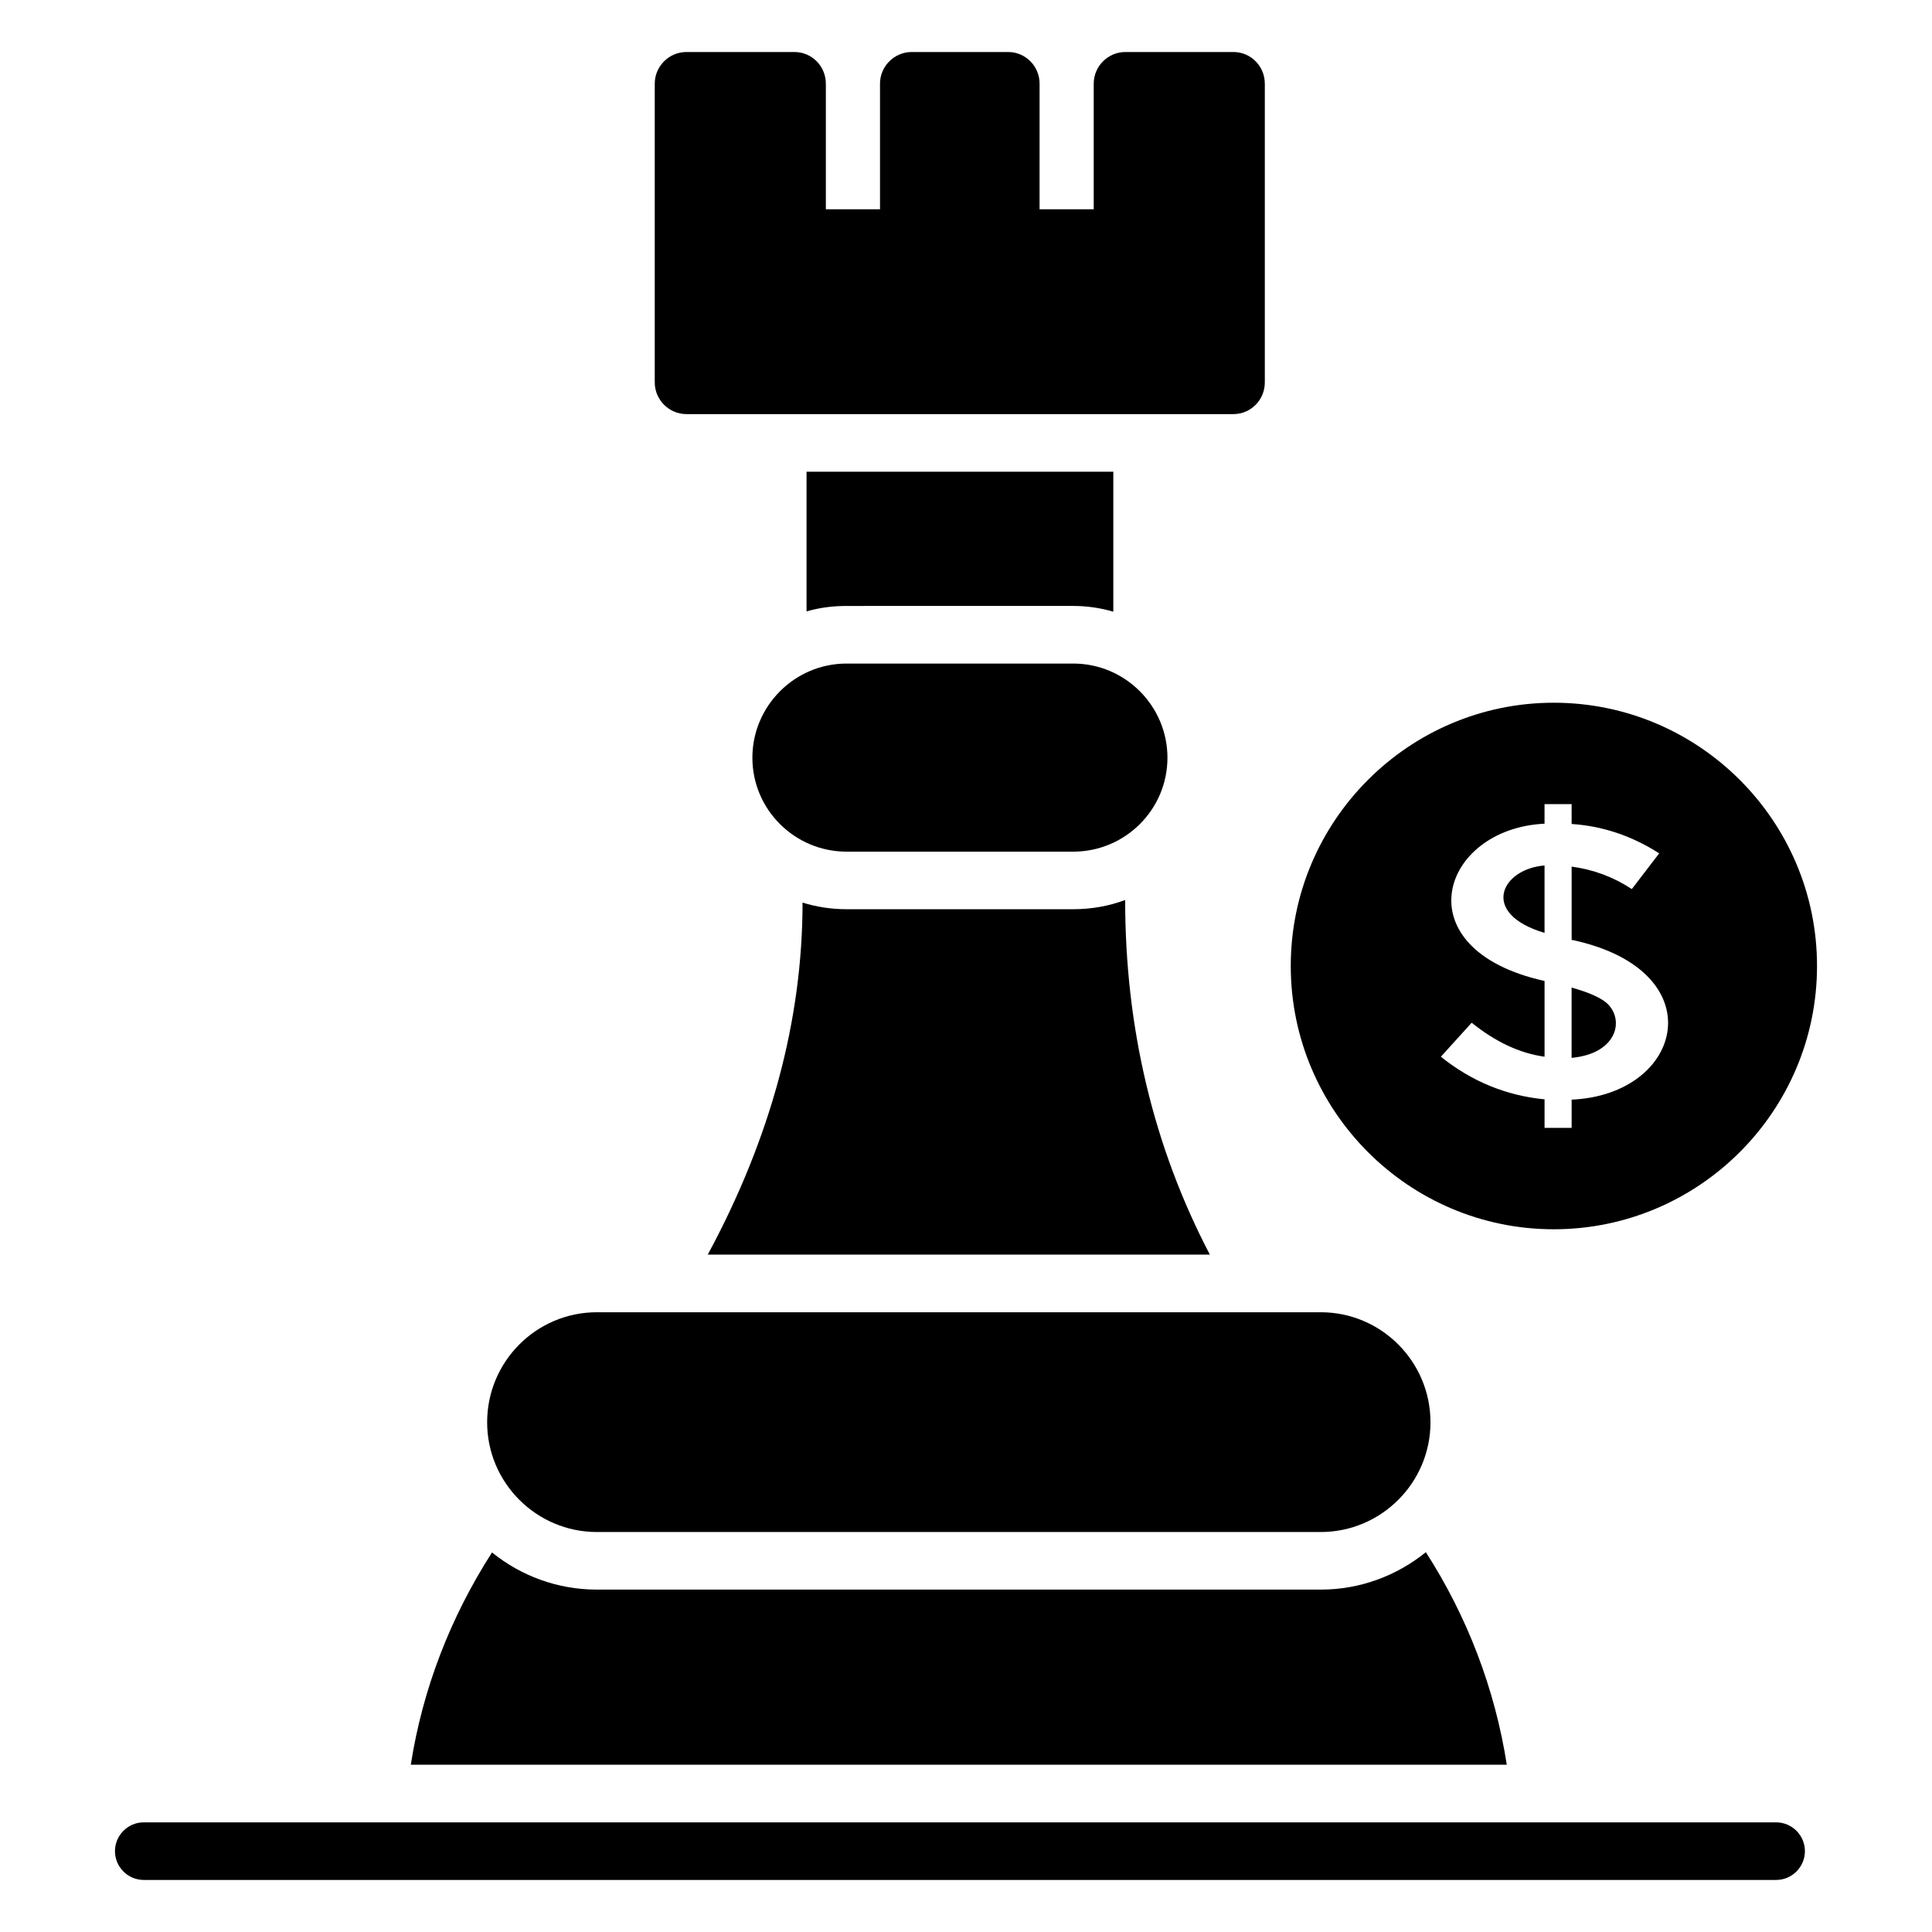
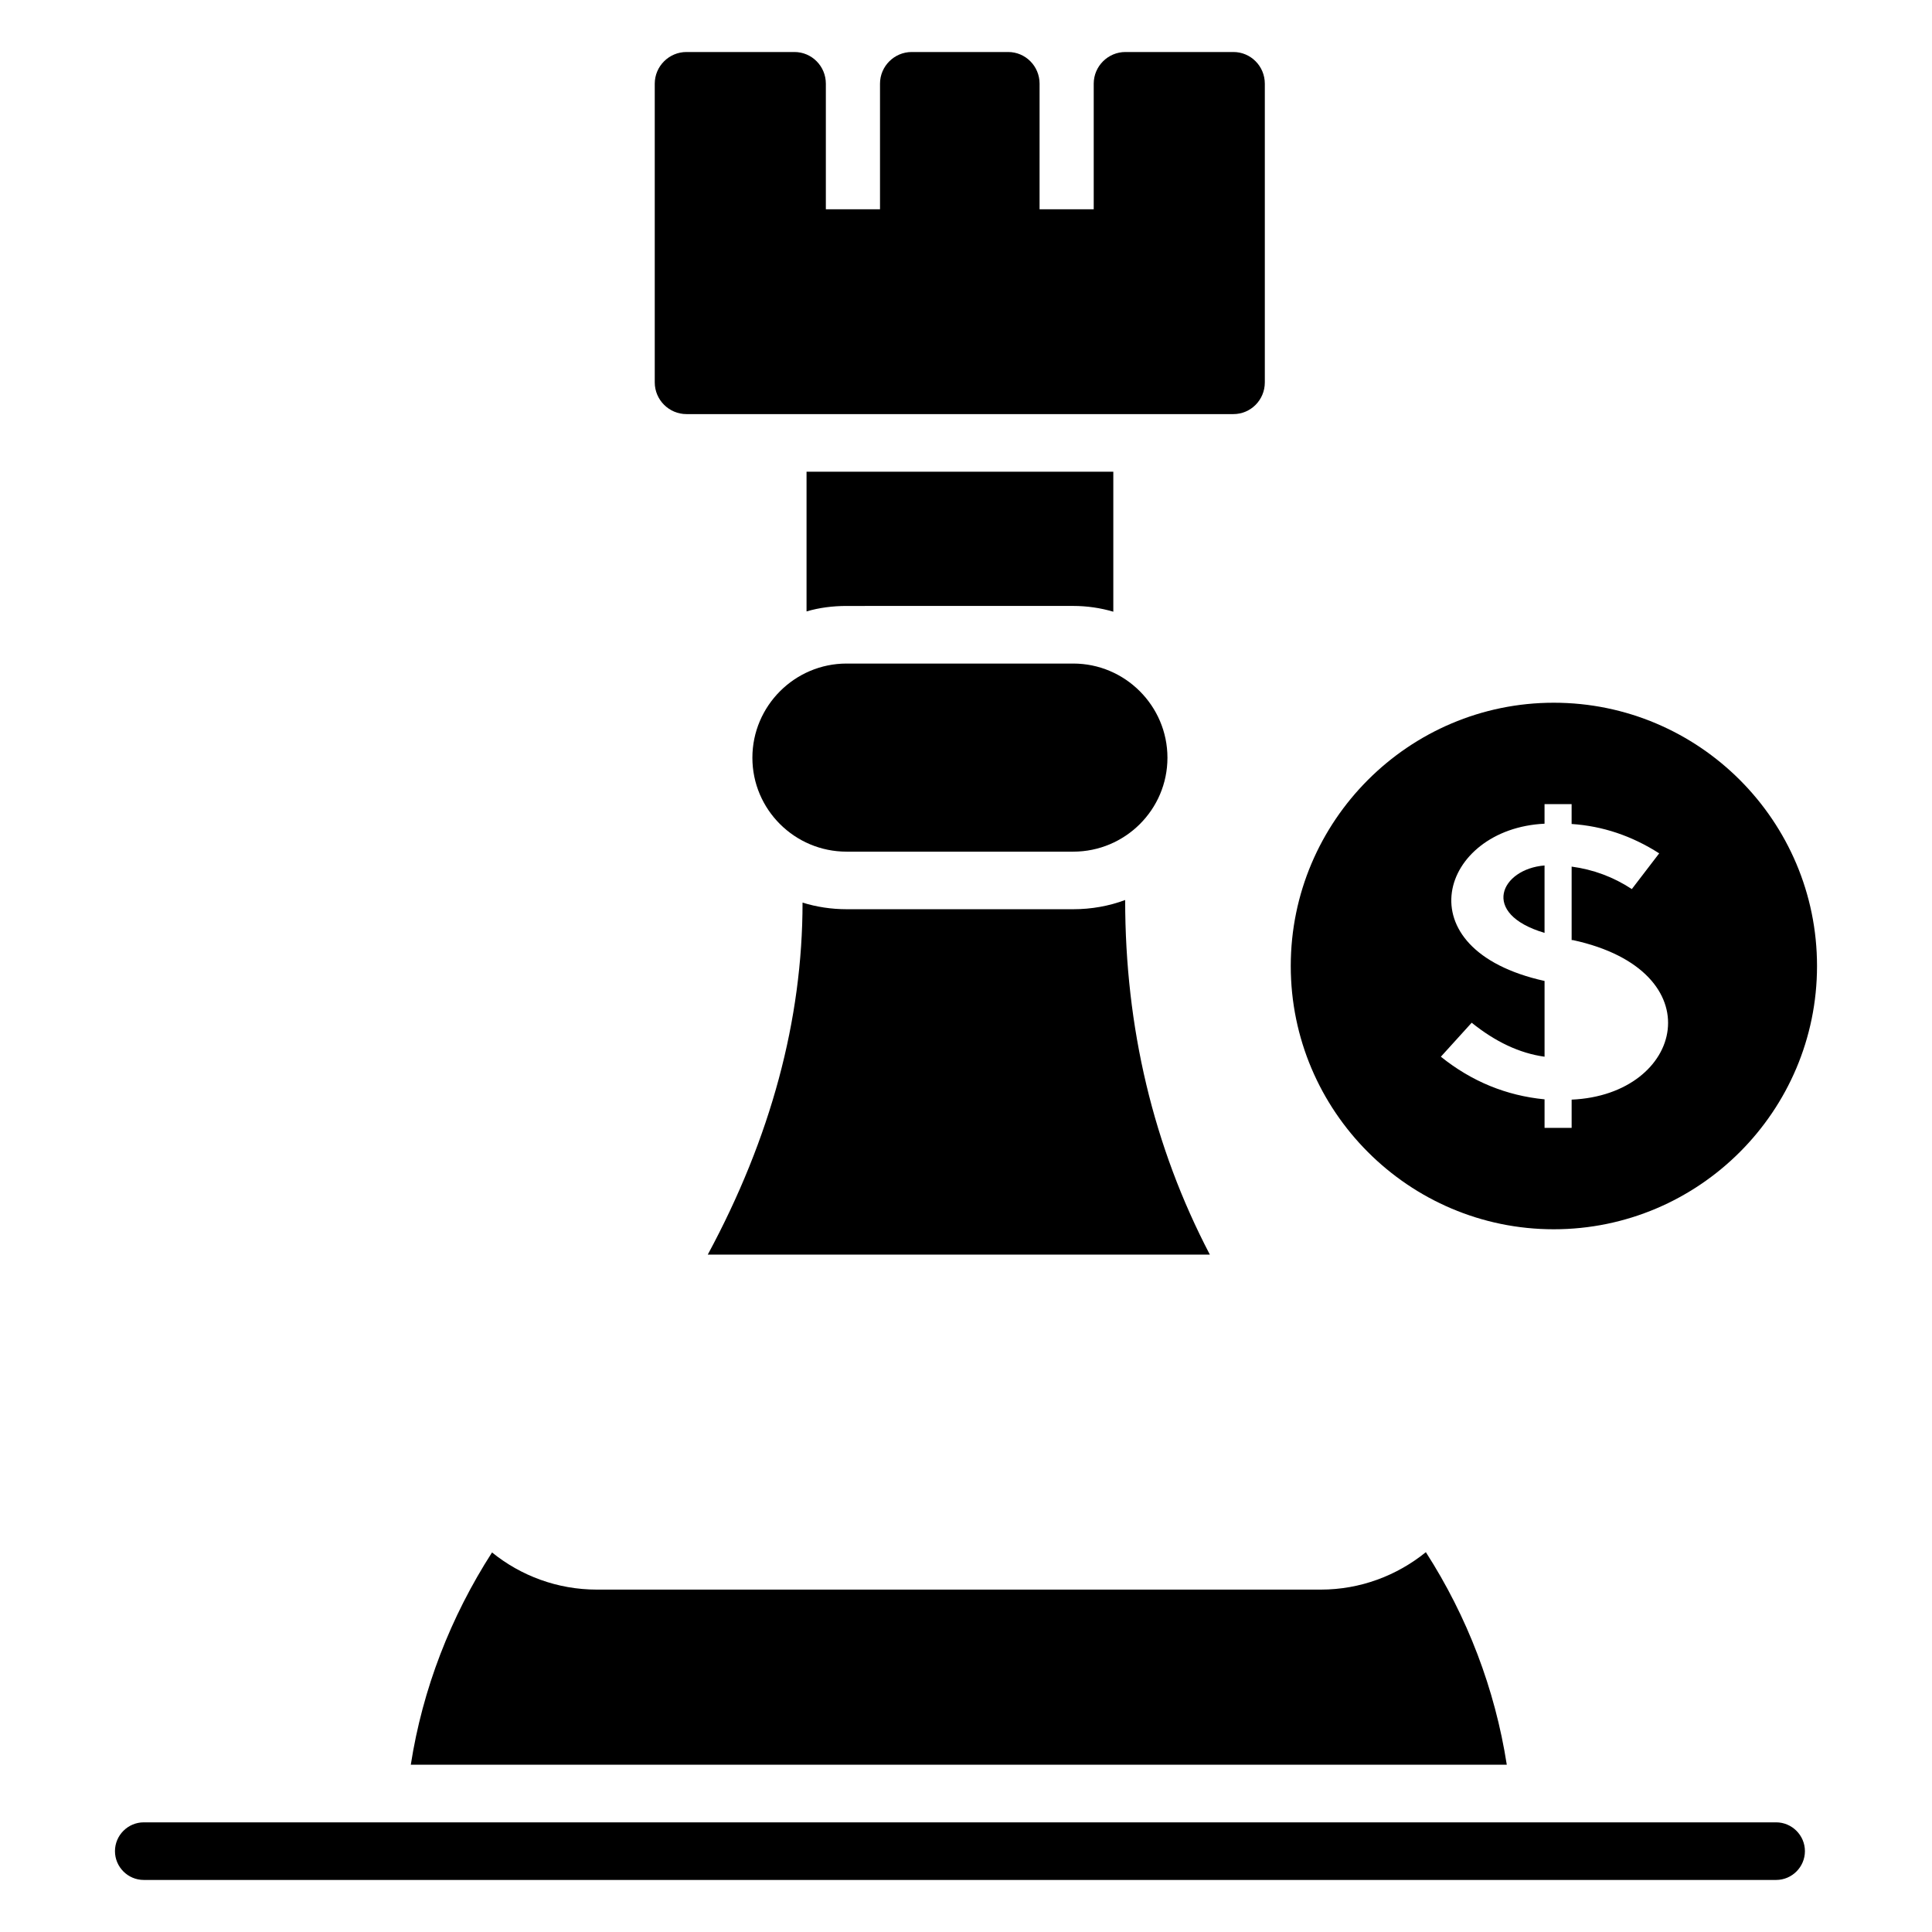
<svg xmlns="http://www.w3.org/2000/svg" fill="#000000" width="800px" height="800px" version="1.1" viewBox="144 144 512 512">
  <g>
    <path d="m614.69 626.94h-432.59c-4.199 0-7.633 3.434-7.633 7.633s3.434 7.633 7.633 7.633h432.59c4.199 0 7.633-3.434 7.633-7.633s-3.438-7.633-7.633-7.633z" />
    <path d="m521.87 555.34c-7.633 6.184-17.328 9.922-27.863 9.922h-191.83c-10.457 0-20.152-3.664-27.785-9.848-10.992 17.098-18.398 36.184-21.527 56.258h290.45c-3.129-20.074-10.457-39.234-21.449-56.332z" />
    <path d="m464.62 476.48c-14.961-28.625-22.441-60.152-22.441-93.969-4.273 1.602-8.93 2.441-13.742 2.441h-60.074c-4.047 0-8.016-0.609-11.68-1.754 0 31.066-8.398 62.289-25.113 93.281z" />
    <path d="m343.39 344.81c0 13.742 11.223 24.887 24.961 24.887h60.074c13.742 0 24.961-11.145 24.961-24.887 0-13.742-11.223-24.961-24.961-24.961h-60.074c-13.738 0-24.961 11.219-24.961 24.961z" />
    <path d="m325.91 253.74h144.96c4.582 0 8.32-3.742 8.32-8.398v-79.16c0-4.656-3.742-8.398-8.32-8.398h-28.625c-4.582 0-8.398 3.742-8.398 8.398v33.281h-14.352l0.004-33.281c0-4.656-3.742-8.398-8.32-8.398h-25.57c-4.582 0-8.398 3.742-8.398 8.398v33.281h-14.352v-33.281c0-4.656-3.742-8.398-8.32-8.398h-28.625c-4.582 0-8.398 3.742-8.398 8.398v79.16c0 4.656 3.816 8.398 8.395 8.398z" />
    <path d="m428.43 304.58c3.664 0 7.25 0.535 10.609 1.527v-37.098h-81.297v37.023c3.359-0.992 6.945-1.449 10.609-1.449z" />
-     <path d="m302.18 550h191.83c16.031 0 29.082-13.055 29.082-29.082 0-16.105-13.055-29.16-29.082-29.16h-191.83c-16.031 0-29.082 13.055-29.082 29.16 0 16.027 13.051 29.082 29.082 29.082z" />
    <path d="m553.32 373.36c-11.527 0.918-17.25 12.746 0 17.863z" />
-     <path d="m569.65 409.69c-1.68-1.375-4.734-2.75-9.16-3.969v18.625c12.215-1.145 14.199-10.305 9.16-14.656z" />
    <path d="m555.76 469.77c38.473 0 69.77-31.297 69.77-69.77s-31.297-69.77-69.77-69.77c-38.395 0-69.695 31.297-69.695 69.77 0.004 38.473 31.301 69.77 69.695 69.77zm-2.441-107.48v-5.191h7.176v5.266c8.168 0.535 15.953 3.129 23.207 7.785l-7.25 9.465c-4.887-3.207-10.23-5.191-15.953-5.953v19.465h0.305c37.711 8.168 29.465 40.992-0.305 42.289v7.481h-7.176v-7.559c-10.152-0.992-19.312-4.734-27.48-11.297l8.168-9.008c6.258 5.039 12.672 8.09 19.312 9.008v-20.074c-37.941-8.395-27.559-40.379-0.004-41.676z" />
  </g>
</svg>